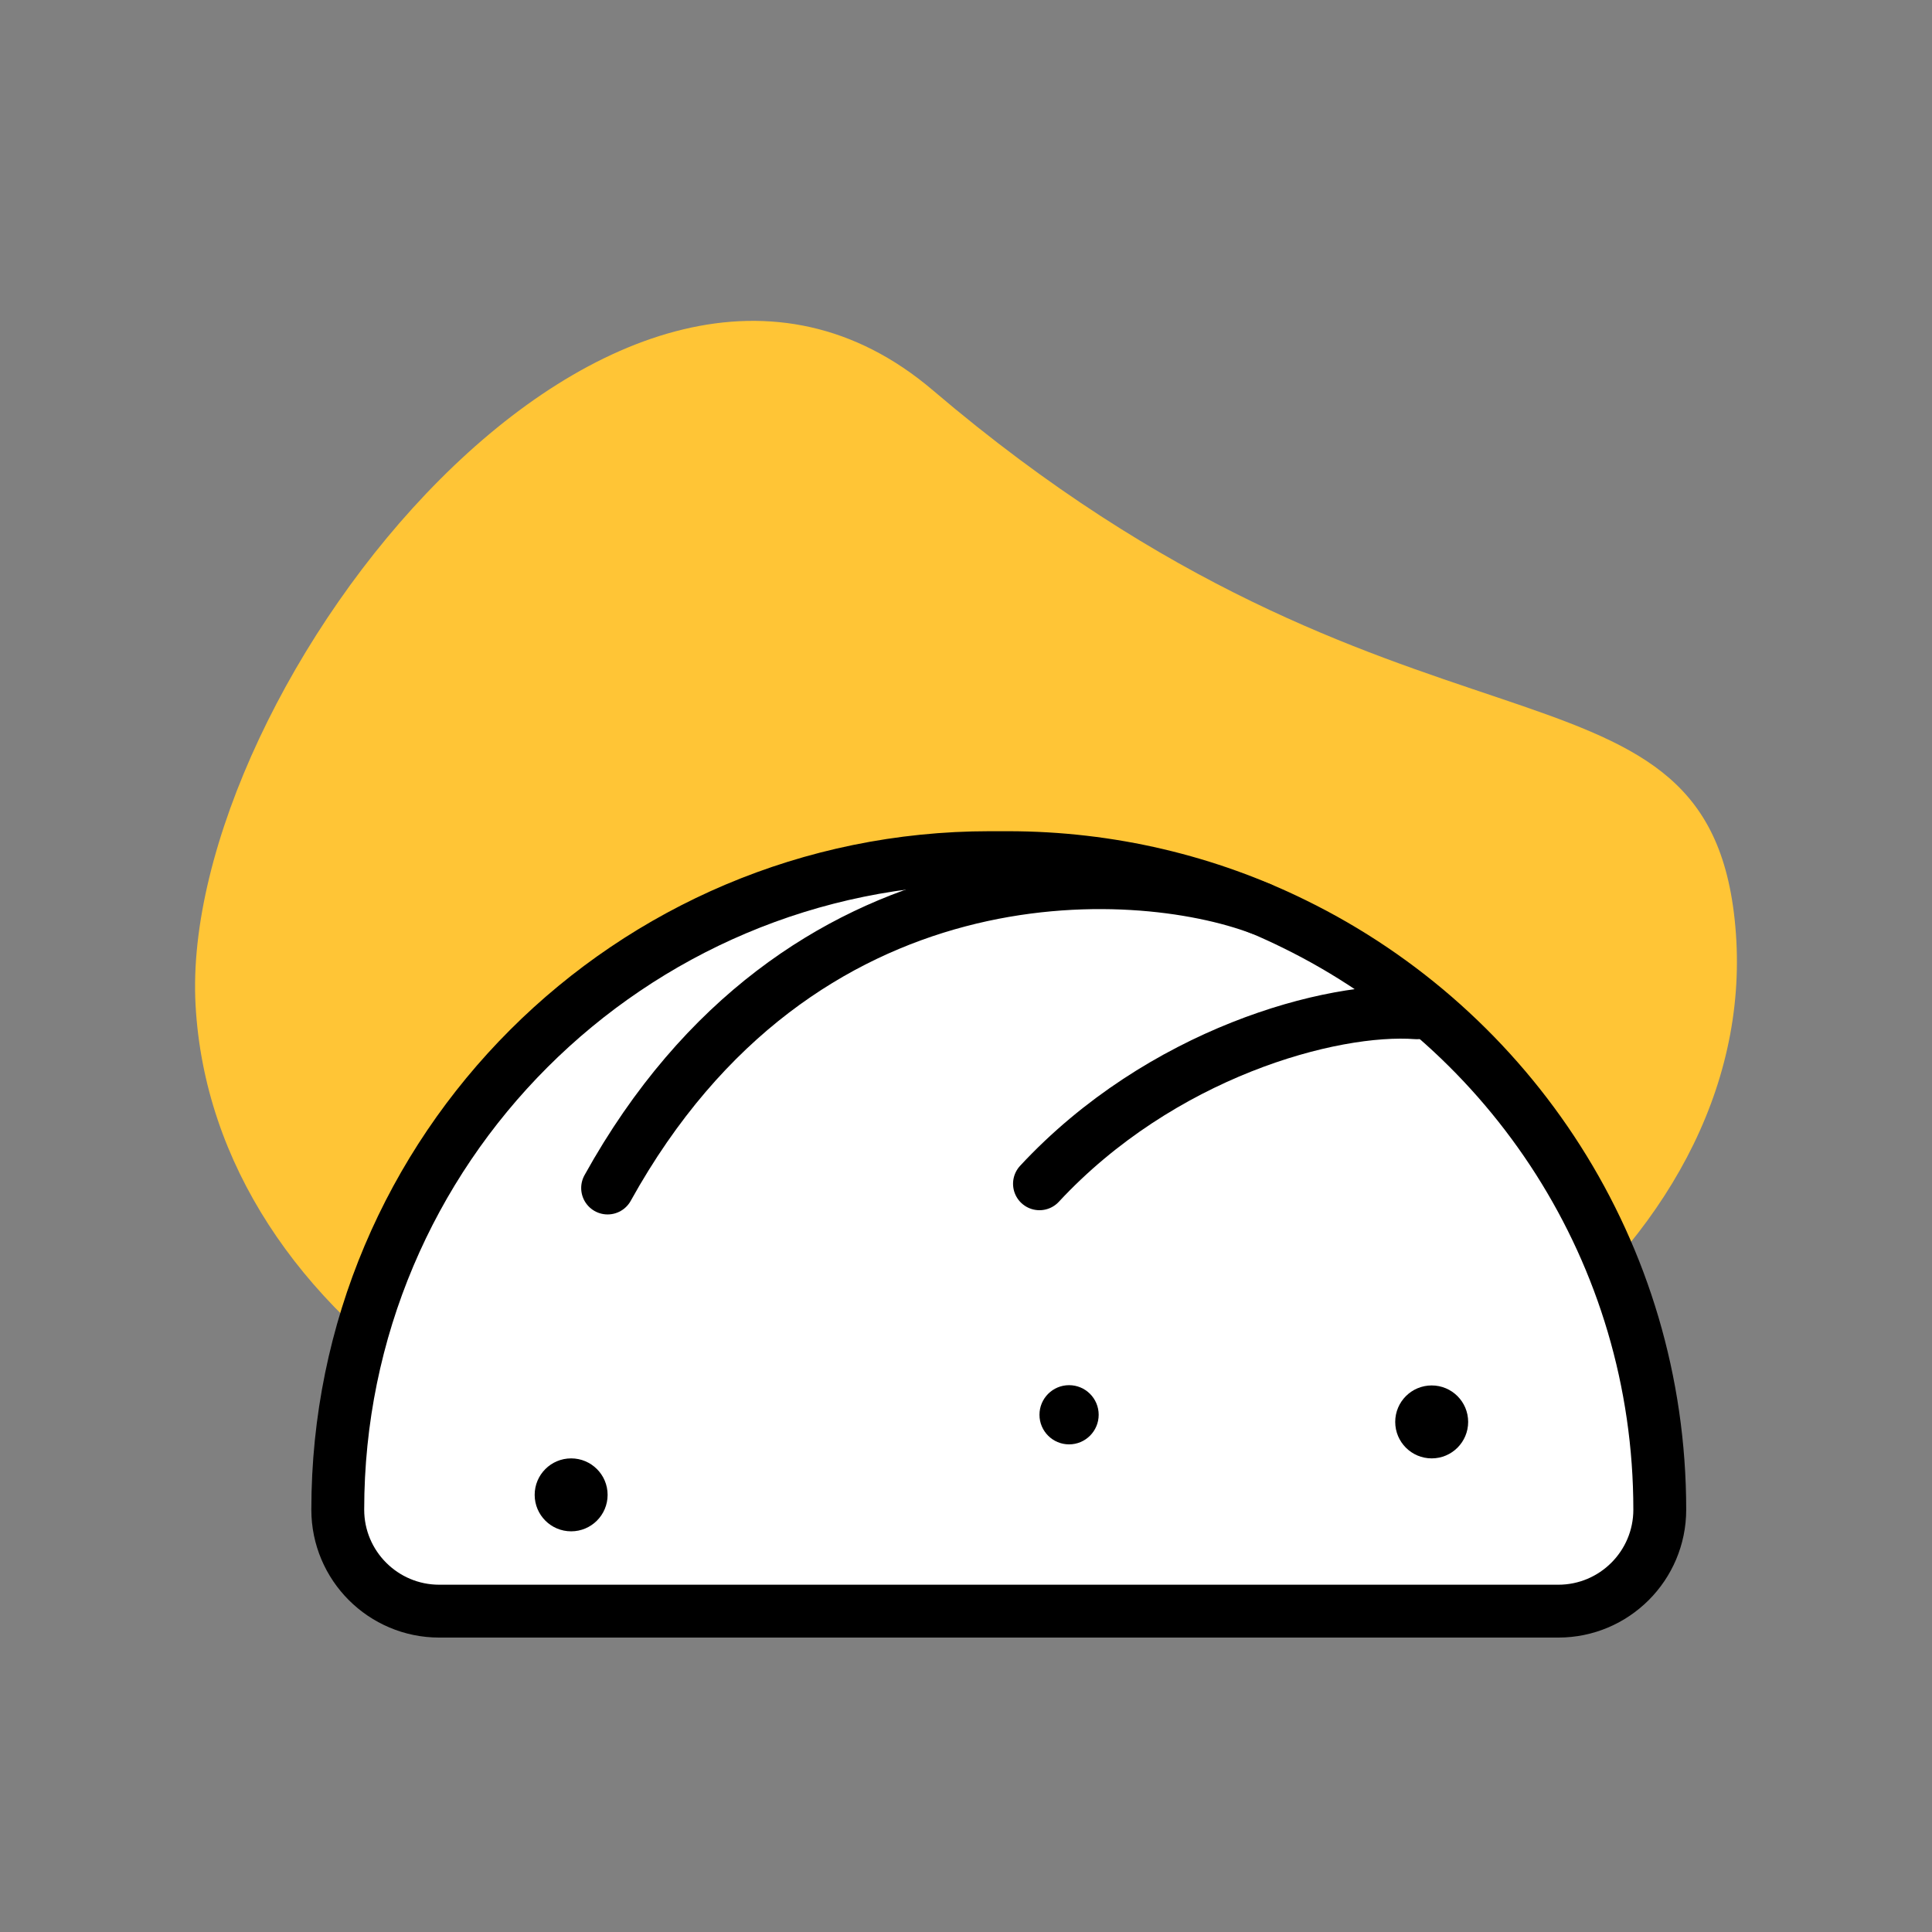
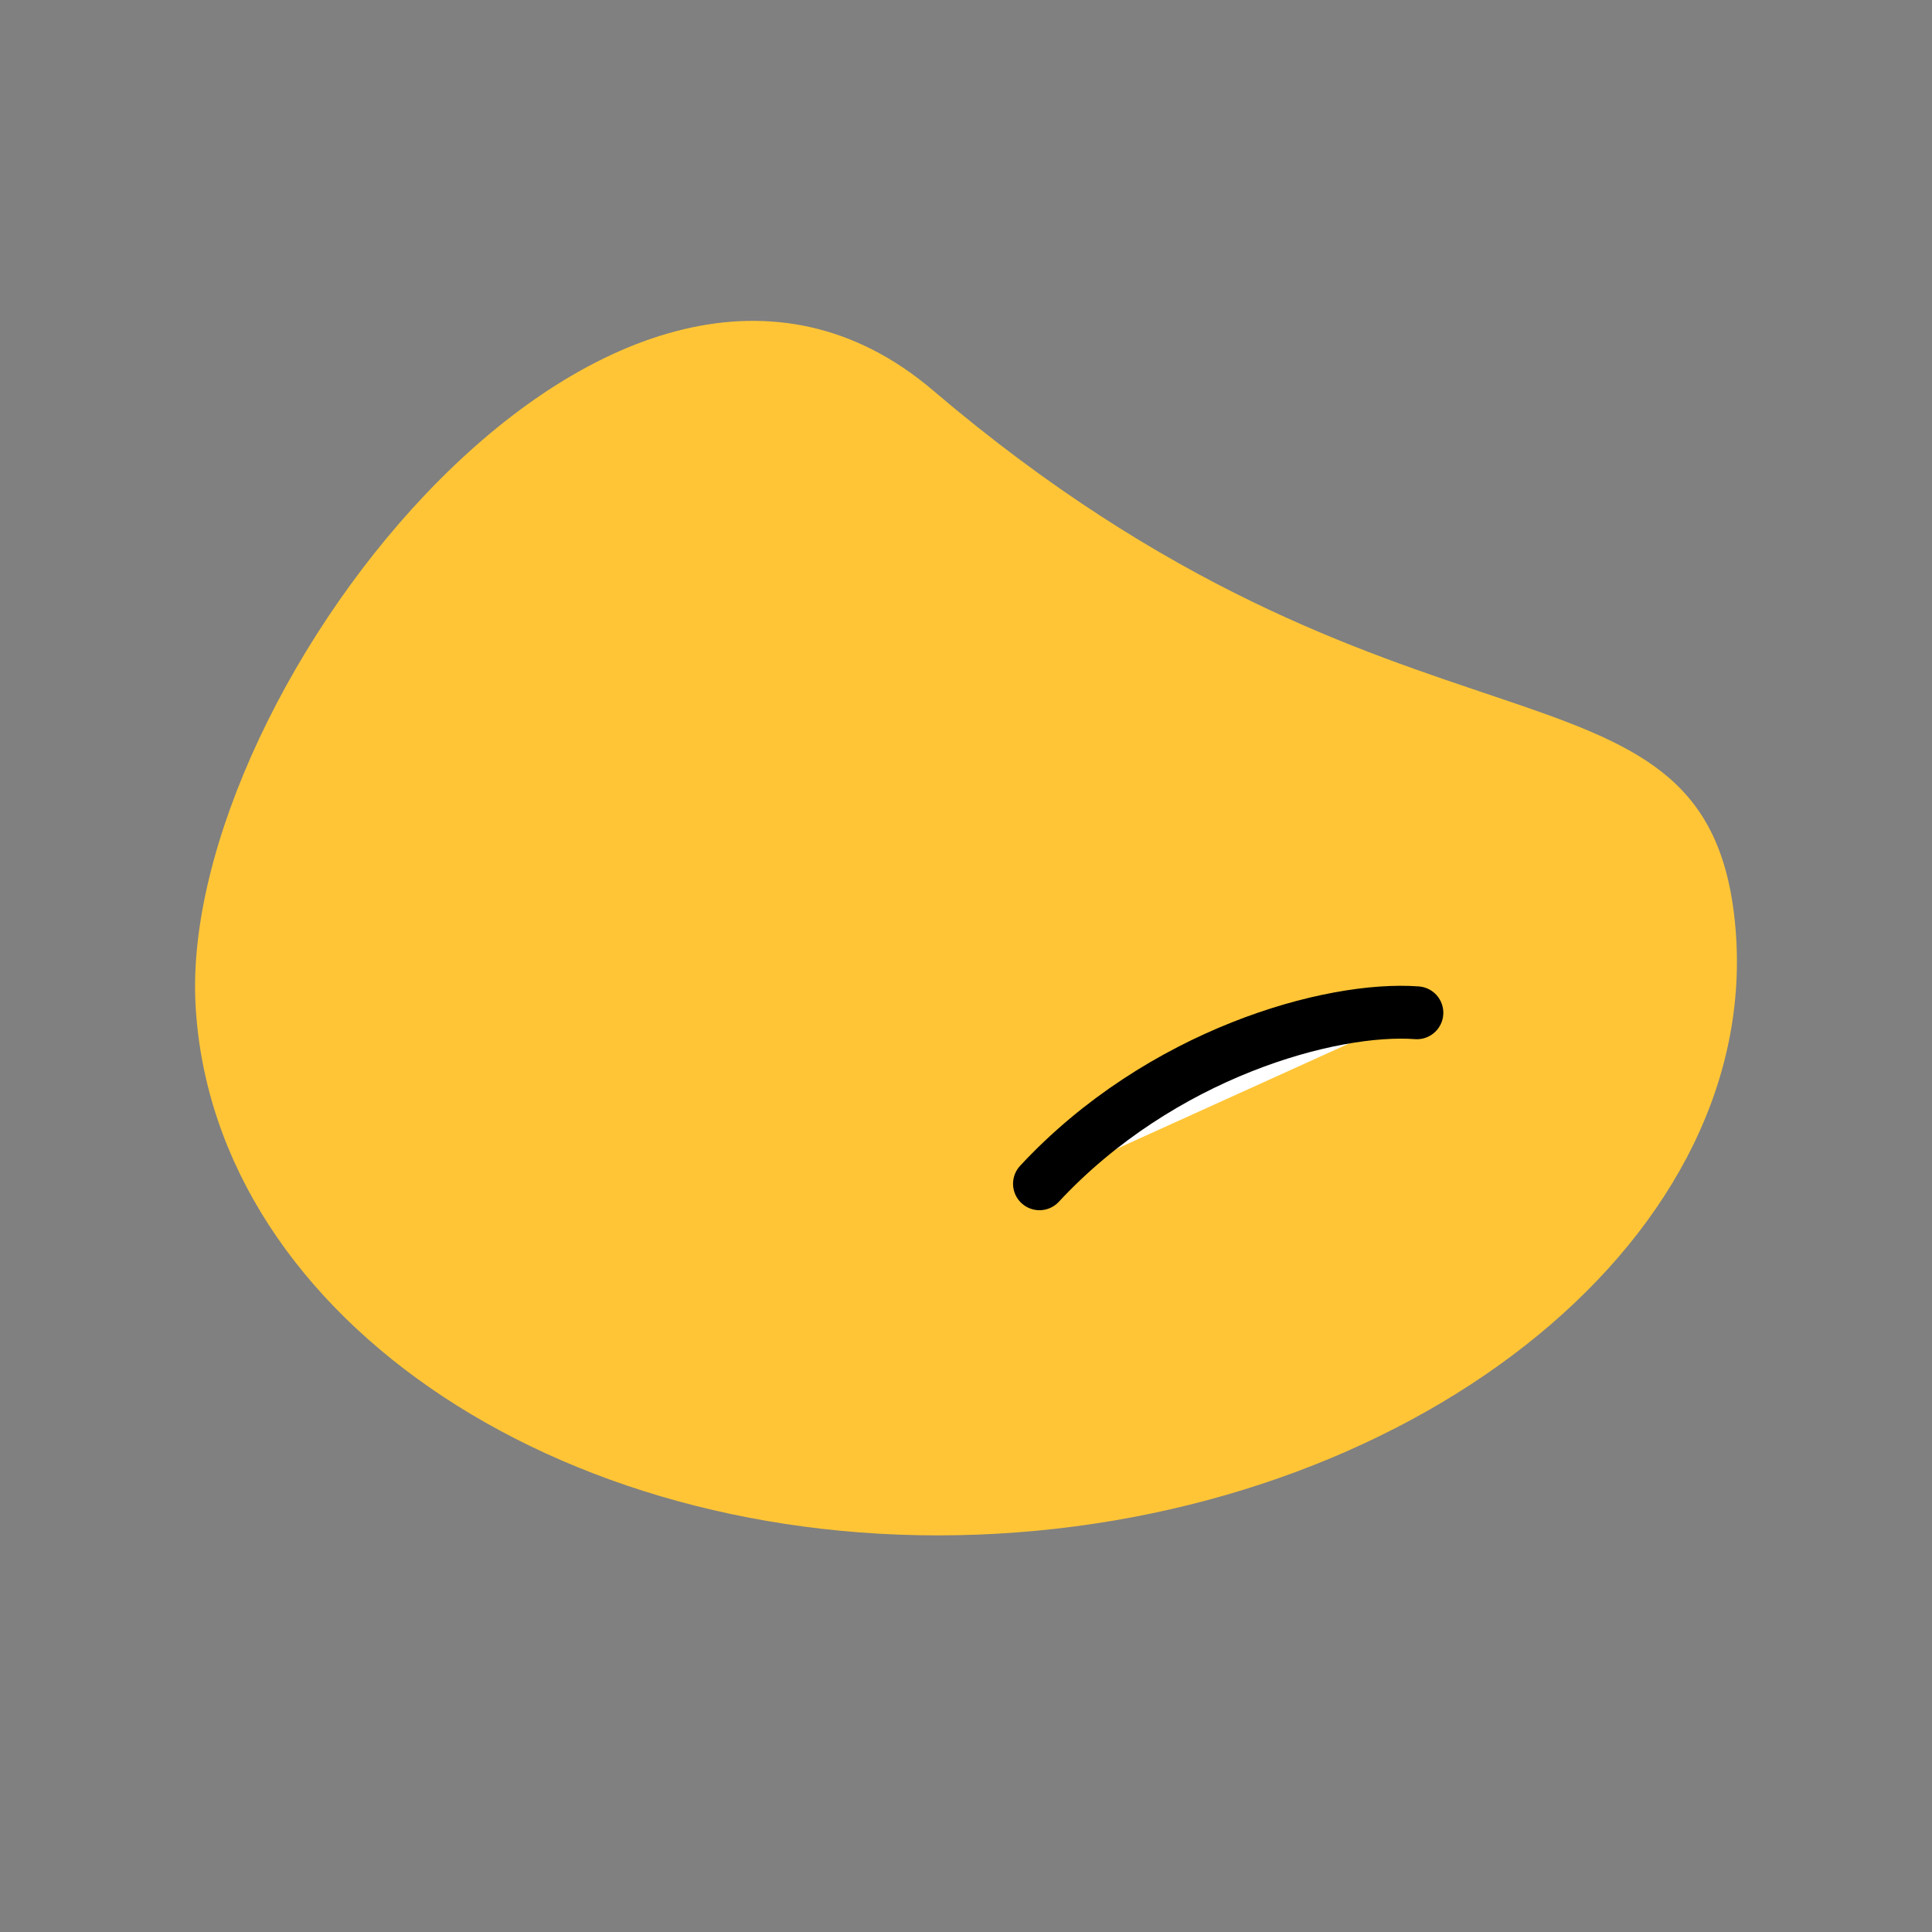
<svg xmlns="http://www.w3.org/2000/svg" id="_Слой_1" data-name="Слой 1" viewBox="0 0 73.1 73.1">
  <rect x="0" y="0" width="73.1" height="73.1" fill="#808080" stroke="none" />
  <defs>
    <style>
      .cls-1 {
        fill: #fff;
        stroke: #000;
        stroke-linecap: round;
        stroke-linejoin: round;
        stroke-width: 2px;
      }

      .cls-2 {
        fill: #ffc536;
      }
    </style>
  </defs>
  <path class="cls-2" d="M7.4,38.04c-.67-11.95,16.04-33.37,27.9-23.27,17.75,15.12,29.16,9.22,30.33,19.99,1.3,11.9-11.82,22.36-27.9,23.27-16.08,.91-29.66-8.04-30.33-19.99Z" />
-   <path class="cls-1" d="M62.8,57.12h0c0,2.12-1.72,3.84-3.84,3.84H16.62c-2.12,0-3.84-1.72-3.84-3.84h0c0-13.63,11.05-24.67,24.67-24.67h.68c3.89,0,7.57,.9,10.84,2.51,8.19,4.01,13.83,12.43,13.83,22.16Z" />
-   <circle cx="21.61" cy="56.56" r="1.38" />
-   <circle cx="54.17" cy="53.8" r="1.38" />
-   <circle cx="40.45" cy="53.53" r="1.12" />
-   <path class="cls-1" d="M47.69,34.38c-4.77-1.8-17.45-2.51-24.7,10.57" />
  <path class="cls-1" d="M53.61,38.32c-3.24-.24-9.69,1.53-14.28,6.47" />
</svg>